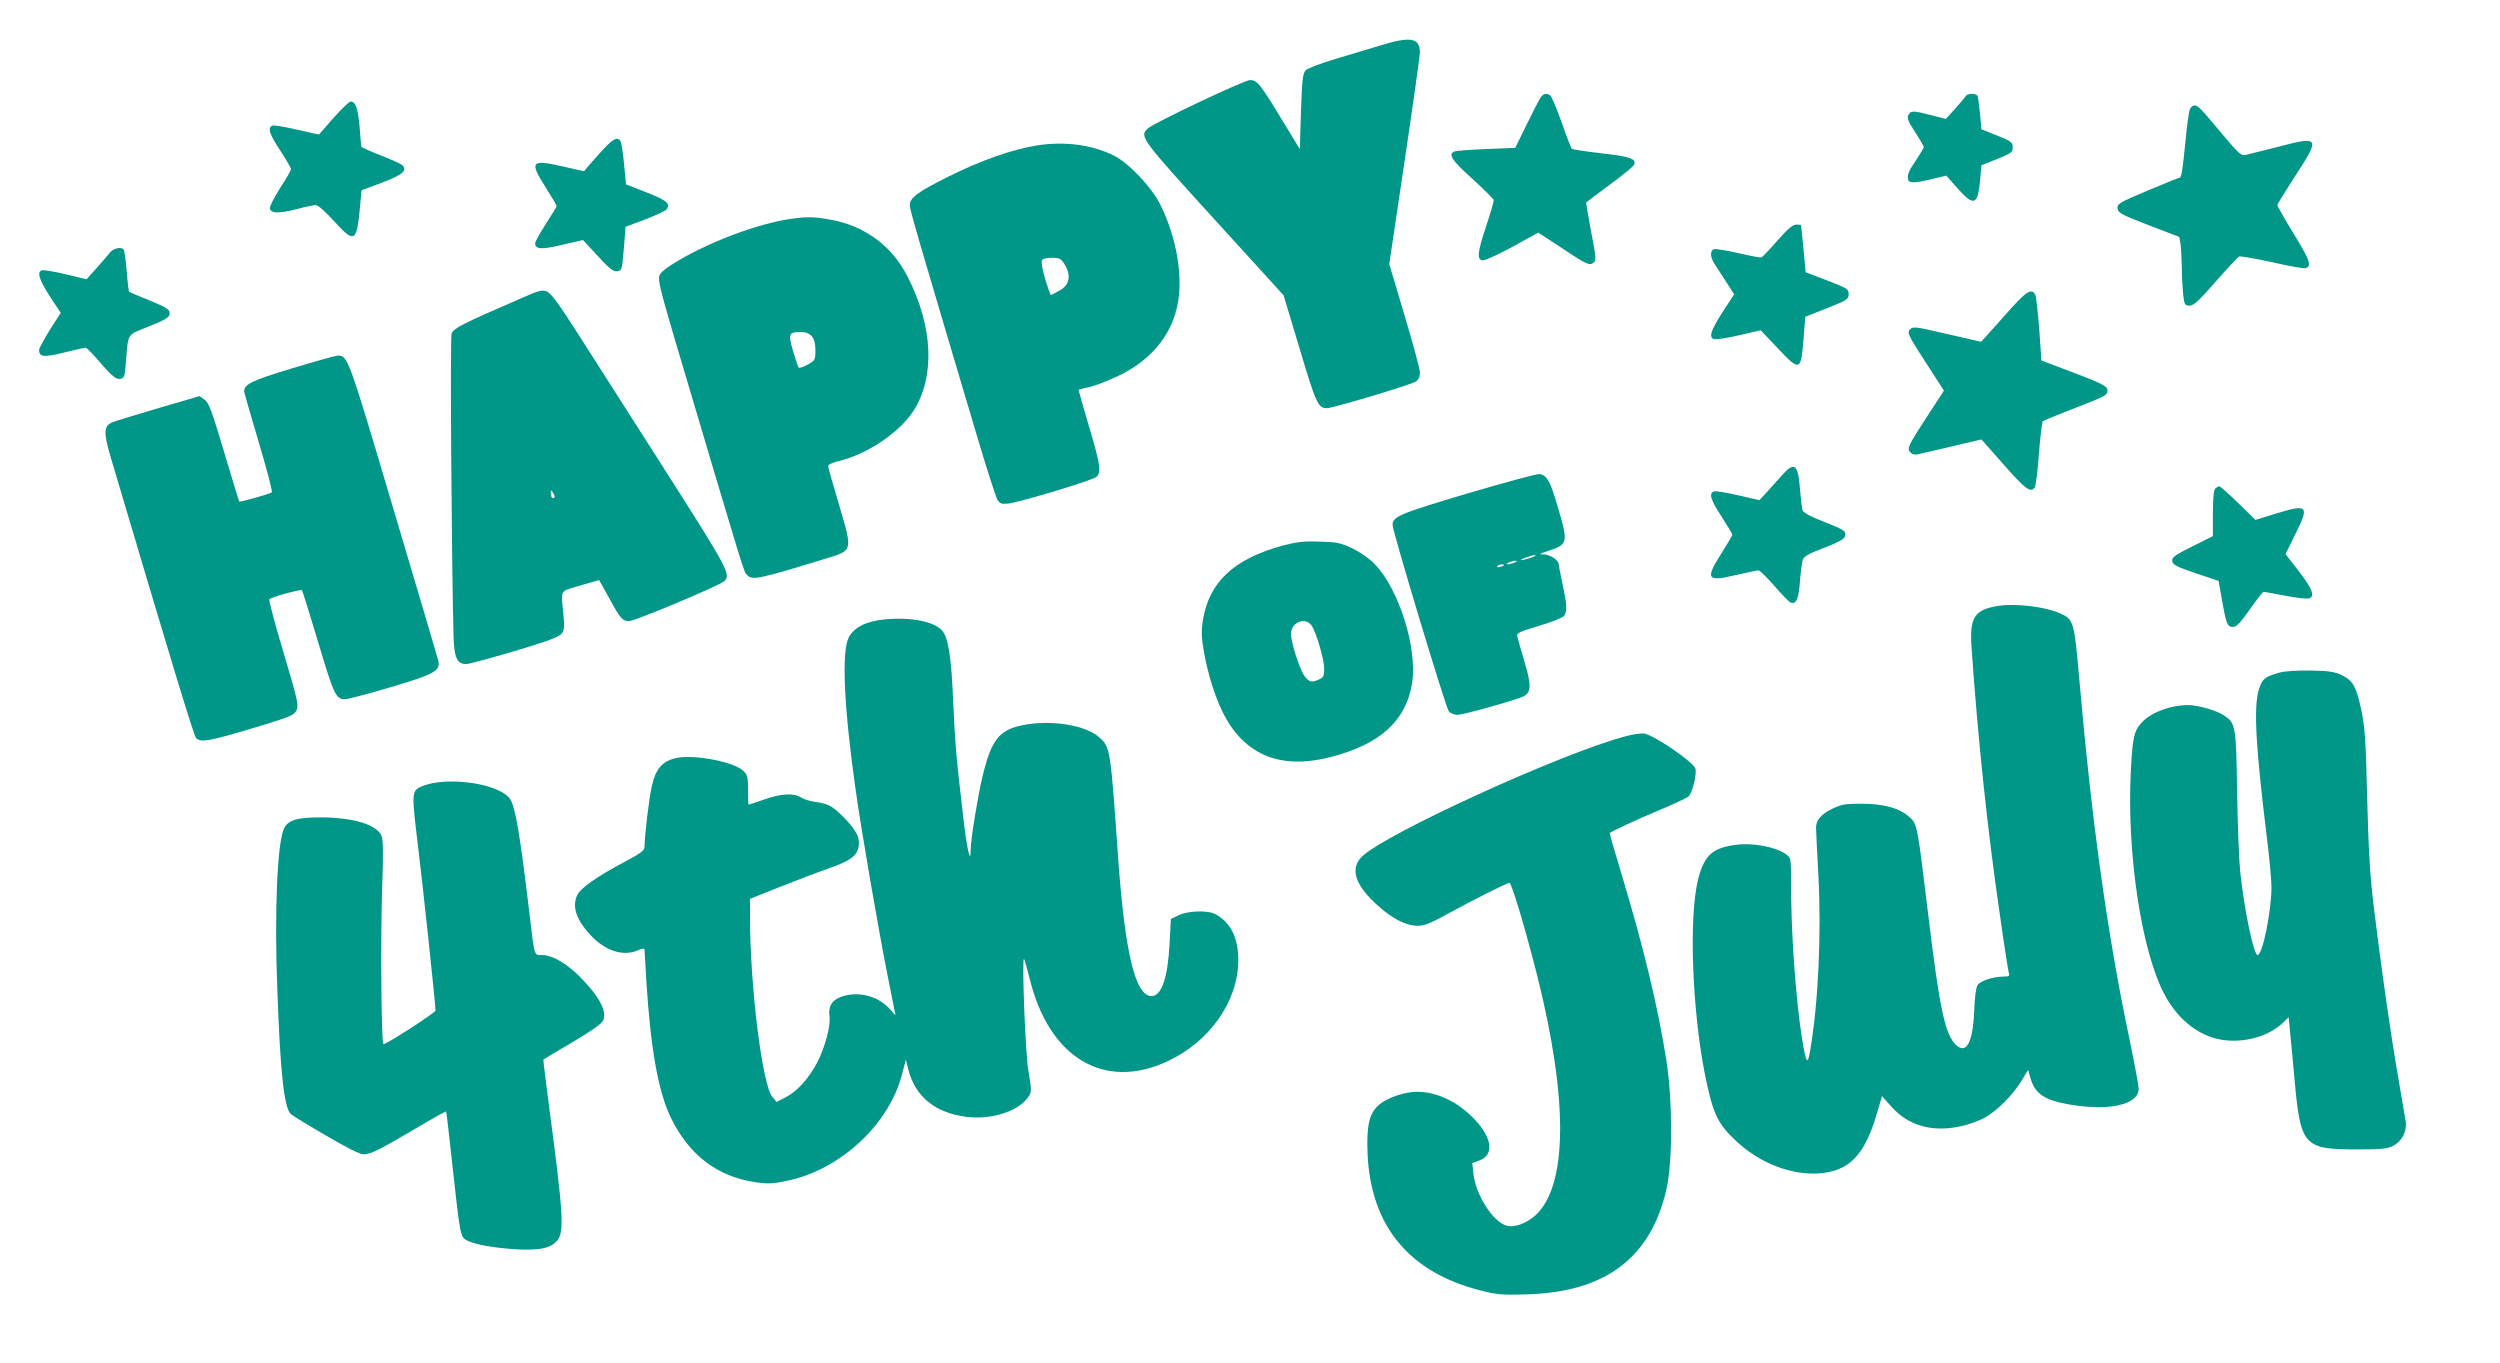
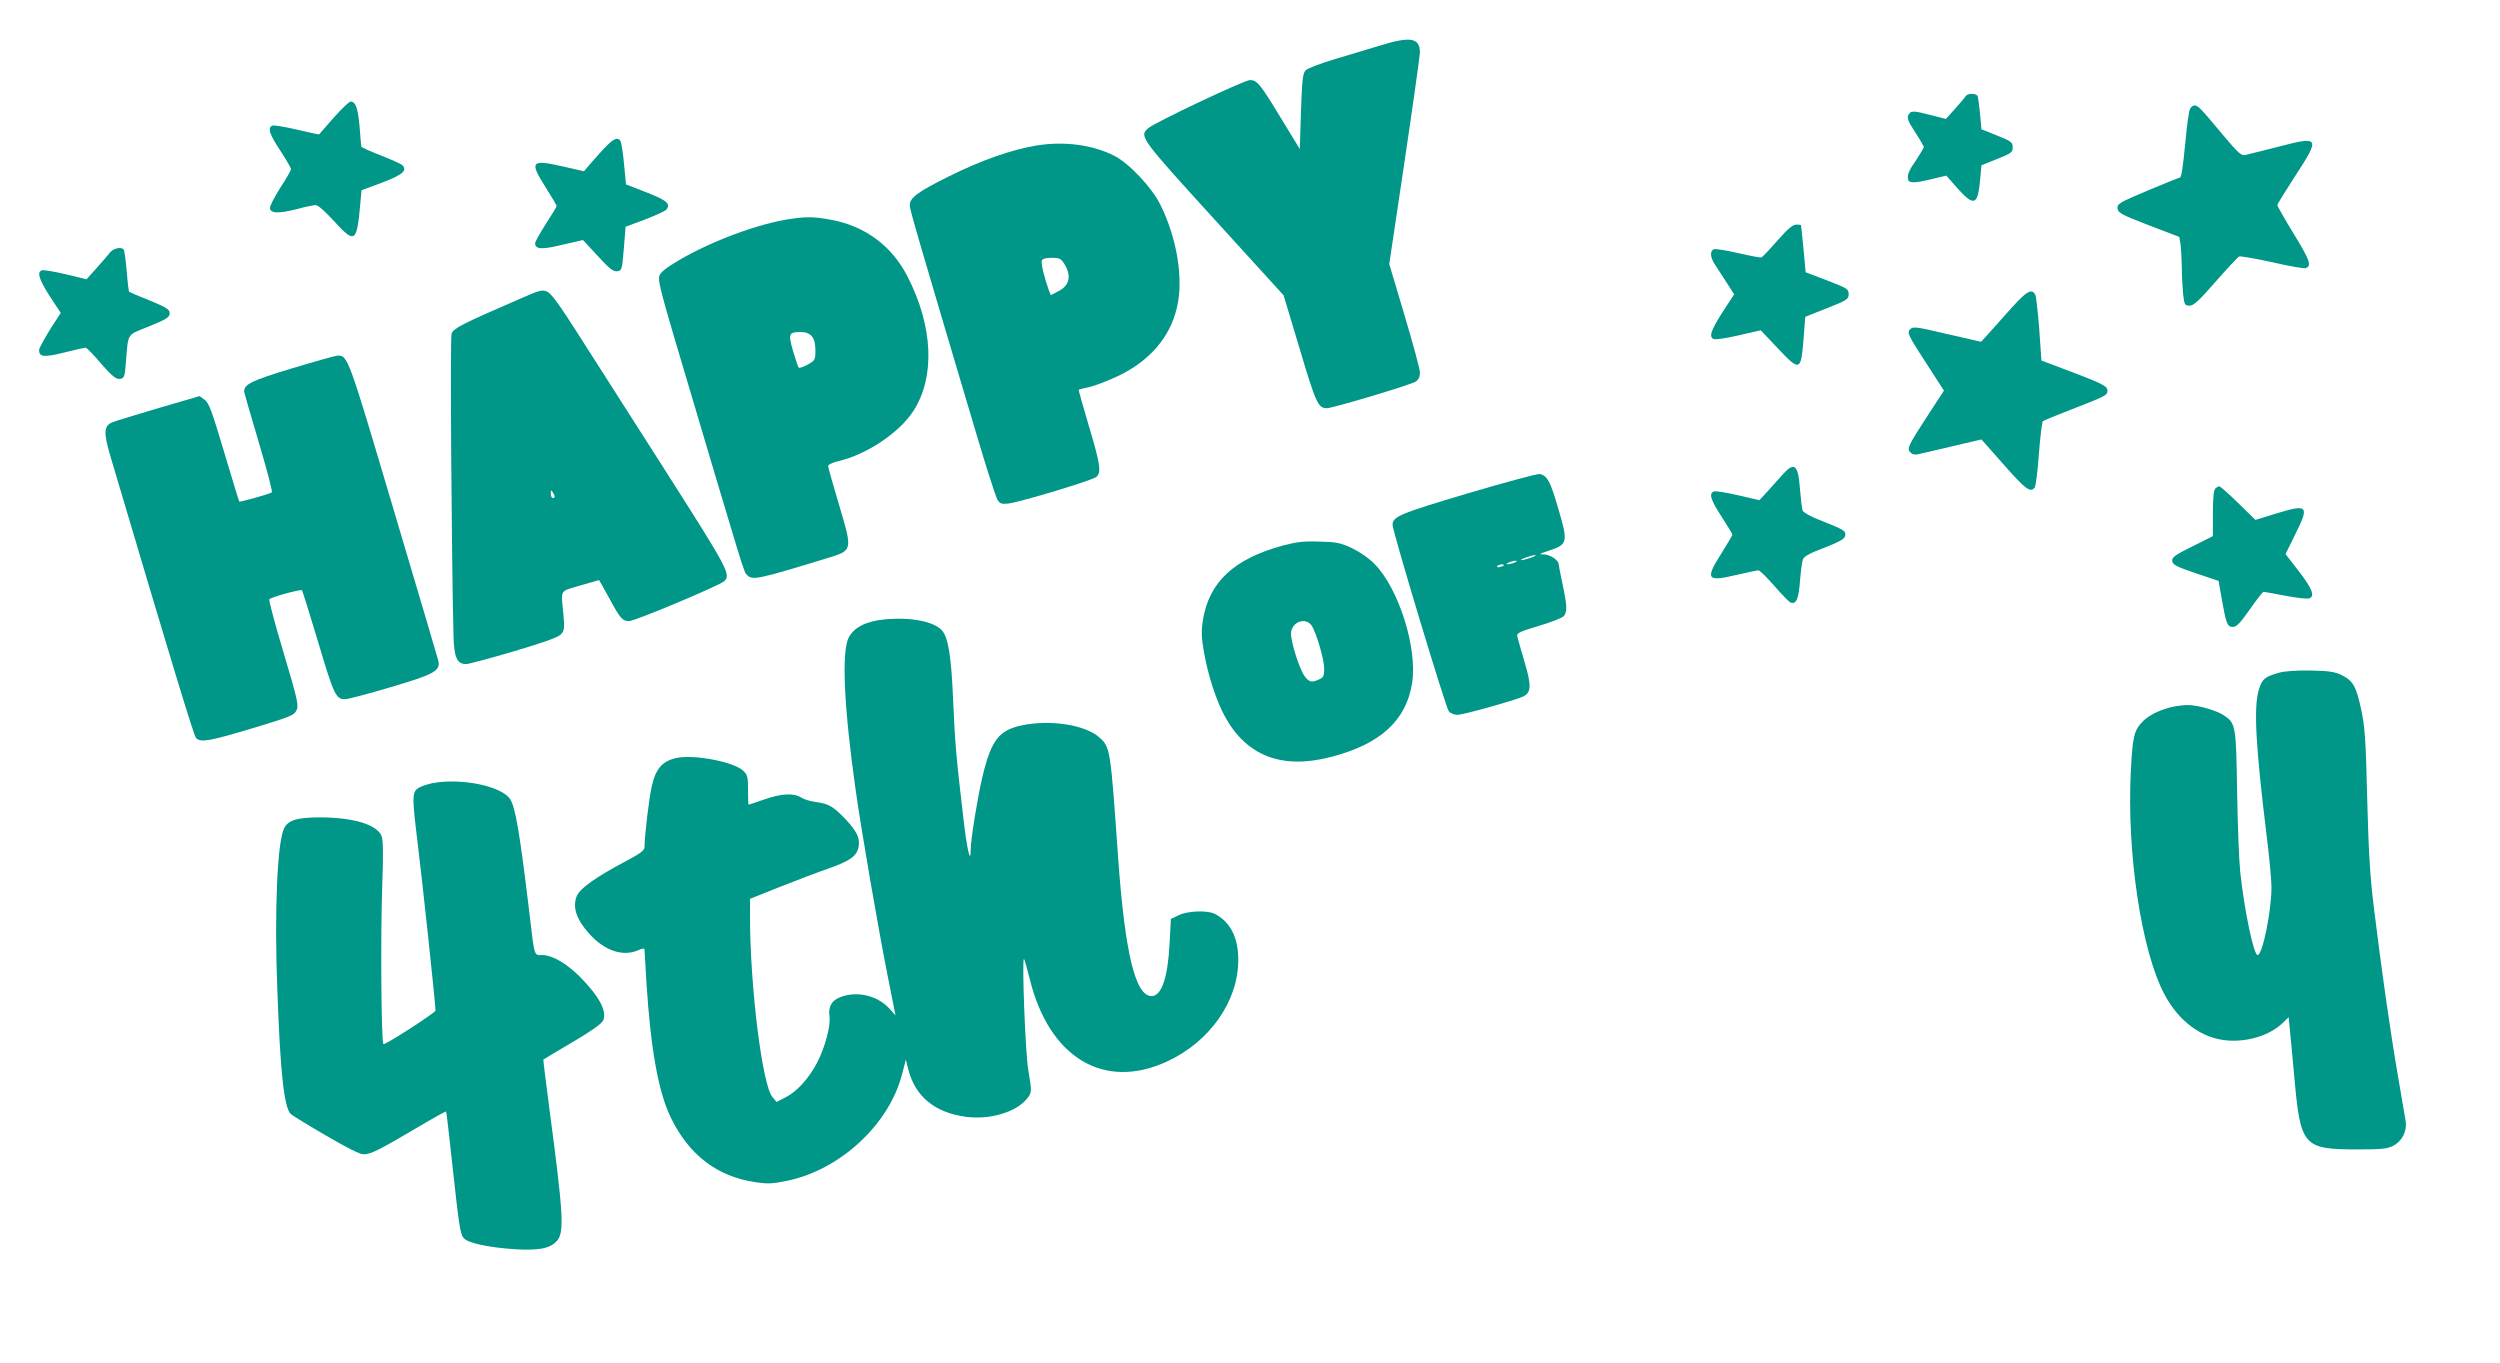
<svg xmlns="http://www.w3.org/2000/svg" version="1.0" width="1280pt" height="698pt" viewBox="0 0 1280 698" preserveAspectRatio="xMidYMid meet">
  <g transform="translate(0,698) scale(0.1,-0.1)" fill="#009688" stroke="none">
    <path d="M7070 6748 c-52 -16 -156 -47 -230 -69 -74 -22 -143 -48 -154 -58 -16 -17 -19 -42 -25 -211 l-6 -193 -94 154 c-109 180 -125 199 -161 199 -29 0 -492 -219 -522 -247 -46 -41 -38 -51 338 -464 l356 -391 83 -276 c83 -279 94 -302 139 -302 29 0 427 119 454 136 15 10 22 24 22 47 0 17 -36 150 -79 293 l-78 262 78 523 c43 288 78 540 79 560 0 75 -48 84 -200 37z" />
-     <path d="M7886 6478 c-8 -13 -40 -75 -71 -139 l-57 -116 -146 -6 c-81 -3 -155 -9 -164 -12 -36 -14 -16 -45 90 -140 59 -54 108 -103 110 -109 1 -6 -16 -65 -38 -131 -44 -132 -49 -171 -22 -178 15 -3 101 37 237 114 l51 28 128 -84 c106 -71 131 -83 147 -75 24 14 24 17 -7 177 -14 74 -24 136 -22 137 1 2 56 43 121 91 65 48 121 94 124 102 12 30 -22 42 -167 58 -80 9 -148 20 -152 23 -4 4 -28 65 -53 137 -25 71 -52 133 -58 137 -21 13 -36 9 -51 -14z" />
    <path d="M10063 6486 c-4 -7 -29 -36 -54 -64 l-46 -51 -74 19 c-93 24 -106 25 -118 1 -8 -15 -2 -32 34 -87 25 -38 45 -73 45 -77 0 -4 -18 -34 -39 -66 -38 -55 -45 -72 -42 -97 2 -22 30 -23 113 -3 l83 20 58 -66 c84 -93 103 -86 115 41 l7 78 80 32 c73 29 80 34 80 60 0 25 -7 31 -80 60 l-80 32 -7 78 c-4 43 -10 84 -12 91 -7 17 -53 17 -63 -1z" />
    <path d="M1709 6378 c-40 -46 -74 -84 -75 -86 -1 -1 -51 9 -112 24 -61 14 -118 24 -127 21 -26 -11 -17 -42 40 -128 30 -46 55 -89 55 -95 0 -6 -25 -50 -56 -97 -30 -48 -54 -94 -52 -104 5 -26 44 -27 136 -4 44 12 89 21 99 21 11 0 50 -34 92 -81 109 -119 118 -113 136 91 l6 66 105 39 c106 40 132 63 103 90 -8 7 -58 29 -111 50 -54 21 -98 41 -98 44 -1 3 -5 50 -9 104 -9 95 -20 127 -46 127 -7 0 -46 -37 -86 -82z" />
    <path d="M11211 6418 c-4 -13 -14 -79 -20 -148 -16 -162 -22 -200 -32 -200 -4 0 -78 -30 -164 -66 -147 -62 -156 -68 -153 -92 3 -22 19 -31 159 -85 l157 -60 6 -36 c3 -20 6 -74 7 -121 0 -47 4 -110 7 -140 6 -51 9 -55 33 -55 20 0 48 25 133 123 60 68 114 126 121 129 8 2 84 -11 171 -30 86 -20 162 -33 169 -30 32 12 22 40 -60 174 -47 77 -85 144 -85 149 0 5 41 71 90 147 131 200 127 207 -80 153 -80 -20 -157 -40 -171 -43 -23 -6 -35 4 -120 105 -115 138 -125 148 -144 148 -9 0 -19 -10 -24 -22z" />
    <path d="M3091 6218 c-27 -29 -60 -67 -75 -84 l-26 -31 -109 25 c-163 37 -172 26 -86 -109 30 -48 55 -90 55 -94 0 -4 -25 -45 -55 -91 -30 -47 -55 -91 -55 -99 0 -32 34 -34 140 -8 l105 24 75 -81 c61 -67 80 -81 100 -79 24 4 25 7 34 116 l9 112 99 37 c54 21 103 43 109 50 25 30 4 48 -101 89 l-105 41 -10 105 c-5 57 -14 110 -18 117 -15 23 -37 12 -86 -40z" />
    <path d="M5307 6235 c-127 -21 -282 -75 -453 -160 -156 -78 -197 -108 -196 -147 0 -21 46 -178 339 -1163 52 -176 102 -331 110 -344 13 -20 21 -23 57 -19 61 8 428 118 449 136 27 23 21 63 -38 261 -30 102 -54 185 -52 186 1 1 27 7 57 14 30 7 96 33 147 57 158 76 262 195 298 346 36 144 3 353 -83 528 -44 90 -161 214 -238 253 -111 56 -255 75 -397 52z m143 -607 c37 -61 26 -110 -31 -139 l-39 -20 -10 25 c-22 60 -41 138 -36 152 4 9 20 14 51 14 40 0 47 -4 65 -32z" />
    <path d="M4046 5859 c-162 -24 -401 -112 -571 -212 -63 -37 -92 -60 -99 -79 -8 -21 7 -80 73 -305 377 -1269 358 -1209 377 -1228 27 -27 56 -21 405 86 137 42 135 36 65 274 -31 103 -56 193 -56 199 0 7 23 18 52 25 145 33 315 147 386 259 111 174 99 433 -32 687 -80 157 -219 259 -393 290 -87 16 -121 16 -207 4z m110 -600 c13 -14 18 -36 19 -72 0 -49 -1 -52 -40 -74 -22 -12 -43 -19 -46 -15 -3 4 -16 42 -29 86 -25 88 -22 96 41 96 24 0 42 -7 55 -21z" />
    <path d="M9100 5748 c-40 -46 -77 -85 -82 -86 -4 -2 -57 8 -118 22 -60 14 -116 23 -125 20 -22 -9 -19 -44 9 -84 13 -19 39 -60 59 -91 l36 -56 -60 -92 c-60 -94 -71 -127 -44 -137 8 -4 66 5 127 19 l113 26 87 -92 c113 -120 119 -118 132 45 l9 116 111 44 c104 41 111 46 111 72 0 26 -6 30 -110 70 l-110 42 -11 119 c-7 66 -12 121 -13 123 -1 1 -12 2 -25 2 -17 0 -44 -23 -96 -82z" />
    <path d="M563 5687 c-10 -13 -41 -49 -69 -80 l-51 -57 -107 26 c-59 14 -114 23 -122 20 -26 -10 -14 -47 41 -133 l56 -85 -56 -87 c-30 -49 -55 -95 -55 -103 0 -36 24 -39 128 -13 56 14 105 25 110 25 6 0 41 -36 78 -80 47 -55 76 -80 91 -80 29 0 32 6 38 91 12 145 4 132 108 174 106 43 119 51 115 78 -2 14 -29 29 -103 59 -55 22 -102 42 -104 44 -2 2 -8 49 -12 105 -5 55 -12 105 -15 110 -10 17 -53 9 -71 -14z" />
    <path d="M2664 5451 c-300 -130 -342 -152 -352 -179 -8 -23 0 -1155 10 -1548 3 -112 18 -144 65 -144 13 0 124 30 246 66 159 47 227 72 240 87 16 18 18 32 12 97 -13 137 -22 120 85 152 52 15 96 28 97 28 1 0 23 -39 49 -87 59 -109 70 -123 105 -123 30 0 466 183 488 205 34 33 17 64 -299 560 -172 270 -373 585 -447 700 -99 156 -141 213 -162 222 -25 11 -39 7 -137 -36z m176 -1013 c0 -5 -4 -8 -10 -8 -5 0 -10 10 -10 23 0 18 2 19 10 7 5 -8 10 -18 10 -22z" />
    <path d="M10260 5360 c-63 -71 -116 -130 -117 -130 -1 0 -80 18 -175 40 -156 37 -173 39 -187 25 -19 -19 -14 -28 99 -202 l73 -113 -73 -112 c-112 -172 -117 -183 -100 -203 9 -11 22 -15 39 -11 14 3 93 21 176 41 82 19 150 35 150 35 0 0 52 -58 115 -130 110 -125 136 -144 157 -117 6 6 16 84 22 172 7 88 16 163 20 168 4 4 72 32 150 62 175 68 181 71 181 96 0 23 -30 37 -221 109 l-117 44 -11 160 c-7 89 -16 168 -20 176 -20 38 -46 21 -161 -110z" />
    <path d="M1495 5094 c-205 -62 -245 -81 -245 -118 0 -6 34 -123 75 -261 41 -137 71 -252 67 -256 -9 -7 -163 -51 -167 -47 -2 2 -36 115 -77 252 -63 211 -78 253 -100 269 l-26 19 -209 -61 c-114 -34 -220 -66 -235 -72 -47 -19 -49 -51 -13 -174 316 -1065 427 -1431 439 -1444 24 -24 67 -16 291 51 192 58 211 66 223 91 12 25 7 50 -66 295 -44 147 -77 270 -73 274 10 11 160 52 167 46 3 -4 41 -125 84 -269 80 -269 90 -289 137 -289 13 0 117 27 231 61 227 67 258 84 246 137 -4 15 -107 364 -230 777 -233 785 -233 787 -288 784 -11 -1 -115 -30 -231 -65z" />
    <path d="M9125 4548 c-21 -24 -56 -62 -77 -86 l-40 -43 -108 25 c-60 14 -116 23 -125 20 -27 -11 -16 -44 40 -130 30 -47 55 -88 55 -91 0 -4 -25 -46 -55 -94 -86 -135 -77 -149 74 -113 56 13 108 24 114 24 7 0 43 -36 81 -79 38 -44 76 -83 84 -86 29 -11 41 19 48 110 4 50 10 99 15 111 5 15 36 32 108 59 70 27 103 44 107 58 8 27 0 33 -111 77 -63 24 -101 45 -106 57 -3 10 -9 58 -13 107 -9 129 -29 144 -91 74z" />
    <path d="M7515 4454 c-353 -105 -385 -119 -385 -162 0 -32 273 -938 288 -954 8 -10 28 -18 44 -18 27 0 266 66 330 91 49 20 51 55 13 182 -18 61 -35 120 -37 131 -2 15 15 23 112 52 64 19 121 41 128 51 17 23 15 55 -8 164 -11 52 -20 97 -20 102 0 18 -43 47 -72 48 -31 1 -30 2 17 18 103 33 105 42 53 218 -40 138 -55 166 -93 176 -11 3 -177 -42 -370 -99z m325 -329 c-19 -7 -42 -13 -50 -13 -8 0 1 6 20 13 19 7 42 13 50 13 8 0 -1 -6 -20 -13z m-85 -25 c-11 -5 -27 -9 -35 -9 -9 0 -8 4 5 9 11 5 27 9 35 9 9 0 8 -4 -5 -9z m-55 -14 c0 -2 -9 -6 -20 -9 -11 -3 -18 -1 -14 4 5 9 34 13 34 5z" />
    <path d="M11342 4478 c-8 -8 -12 -51 -12 -128 l0 -115 -106 -53 c-91 -45 -105 -56 -102 -75 3 -19 21 -28 120 -62 l117 -39 17 -96 c22 -125 28 -140 57 -140 18 0 38 21 86 90 35 50 67 90 70 90 3 0 53 -9 111 -20 57 -11 112 -17 122 -14 32 10 18 48 -51 138 l-69 89 50 102 c74 148 65 156 -104 104 l-100 -31 -88 86 c-48 47 -92 86 -97 86 -5 0 -14 -5 -21 -12z" />
    <path d="M6569 4187 c-251 -68 -379 -187 -410 -382 -9 -57 -8 -87 5 -162 21 -122 65 -256 110 -336 111 -199 292 -267 539 -203 254 65 387 187 417 379 28 178 -68 482 -191 608 -30 31 -75 62 -116 82 -60 28 -80 32 -168 34 -80 3 -117 -2 -186 -20z m146 -409 c24 -35 65 -174 65 -222 0 -36 -4 -45 -25 -54 -38 -18 -51 -15 -74 14 -26 33 -71 173 -71 219 0 59 72 88 105 43z" />
-     <path d="M10232 3878 c-122 -19 -148 -58 -138 -208 33 -478 82 -940 146 -1378 21 -151 42 -282 45 -293 5 -16 1 -19 -25 -19 -54 0 -121 -22 -135 -44 -8 -13 -15 -64 -17 -131 -7 -163 -40 -225 -93 -175 -56 52 -84 185 -140 646 -59 488 -58 483 -99 521 -49 45 -130 68 -246 68 -83 0 -102 -3 -151 -27 -55 -28 -79 -55 -81 -93 0 -11 5 -121 12 -245 16 -300 0 -656 -42 -899 -13 -79 -21 -67 -42 64 -33 208 -58 567 -55 800 0 55 -2 108 -6 118 -18 45 -159 83 -264 73 -130 -14 -174 -51 -206 -176 -49 -189 -32 -669 35 -1005 40 -198 65 -250 160 -338 120 -112 277 -173 420 -165 158 10 239 94 302 315 l24 81 47 -53 c87 -99 211 -134 358 -101 41 9 95 29 122 44 63 36 141 114 185 185 l36 59 12 -42 c24 -81 70 -112 199 -135 205 -35 355 -1 355 81 0 14 -22 133 -49 263 -112 532 -191 1103 -255 1833 -26 298 -29 307 -99 338 -77 34 -229 52 -315 38z" />
    <path d="M4532 3809 c-97 -9 -160 -41 -187 -94 -37 -75 -24 -357 36 -780 30 -213 115 -705 162 -942 l42 -212 -31 35 c-63 68 -168 92 -253 58 -44 -17 -61 -49 -54 -99 7 -47 -24 -161 -64 -237 -43 -81 -103 -148 -164 -178 l-43 -22 -21 25 c-52 60 -115 567 -115 926 l0 89 153 61 c83 33 196 76 251 95 108 38 143 63 152 110 8 45 -9 80 -68 143 -62 64 -85 78 -152 87 -27 3 -61 14 -75 23 -37 24 -104 20 -190 -11 -41 -14 -76 -26 -78 -26 -2 0 -3 34 -3 75 0 68 -3 78 -25 99 -48 45 -244 83 -337 66 -74 -14 -111 -54 -131 -146 -14 -62 -37 -253 -37 -311 0 -17 -20 -32 -97 -73 -156 -83 -233 -138 -250 -178 -23 -56 -2 -120 65 -194 77 -85 168 -116 245 -85 27 12 37 13 37 4 0 -7 5 -84 10 -172 22 -339 61 -557 125 -688 93 -191 237 -301 433 -330 62 -9 88 -8 160 7 273 55 526 290 591 548 l19 73 11 -45 c35 -143 135 -226 296 -248 120 -16 253 22 310 89 29 35 29 37 10 149 -15 82 -34 581 -22 570 3 -3 16 -50 30 -105 99 -401 380 -569 702 -420 219 101 365 309 365 520 0 115 -40 194 -120 236 -38 19 -139 16 -185 -7 l-40 -19 -7 -130 c-9 -171 -41 -265 -92 -265 -83 0 -136 220 -171 705 -39 559 -40 570 -96 619 -71 65 -253 93 -398 62 -116 -25 -155 -74 -200 -259 -24 -99 -61 -324 -61 -377 0 -81 -19 -2 -38 165 -36 307 -42 373 -52 600 -9 223 -25 321 -57 357 -41 46 -158 69 -291 57z" />
    <path d="M11670 3536 c-75 -21 -88 -32 -105 -88 -27 -91 -16 -287 40 -745 14 -112 25 -231 25 -265 0 -123 -46 -348 -71 -348 -20 0 -68 228 -89 425 -6 55 -13 240 -16 410 -5 340 -7 351 -67 392 -36 25 -134 53 -184 53 -88 0 -188 -37 -235 -87 -42 -44 -49 -76 -58 -248 -22 -420 54 -925 172 -1146 73 -139 192 -226 321 -236 106 -9 218 26 284 89 l31 30 6 -63 c4 -35 13 -140 22 -234 33 -368 43 -380 334 -380 111 0 142 3 172 18 46 23 73 75 65 126 -3 20 -22 128 -41 241 -39 227 -83 536 -122 855 -20 163 -27 288 -34 560 -7 296 -12 365 -30 449 -26 122 -42 150 -100 179 -37 18 -65 22 -160 24 -71 1 -132 -3 -160 -11z" />
-     <path d="M8322 3210 c-326 -86 -1232 -500 -1349 -616 -63 -62 -35 -147 83 -252 74 -67 145 -102 202 -102 34 0 66 12 150 59 128 70 308 161 320 161 12 0 82 -237 143 -477 159 -635 156 -1076 -11 -1227 -44 -39 -105 -62 -144 -52 -70 17 -160 157 -172 266 l-6 55 35 13 c79 28 68 116 -26 214 -84 87 -190 138 -291 138 -65 0 -152 -30 -195 -66 -51 -44 -65 -106 -59 -254 17 -367 212 -603 574 -696 90 -23 113 -25 244 -21 400 12 631 186 712 537 32 139 32 453 0 660 -45 282 -114 569 -228 949 -36 117 -64 215 -62 216 12 10 136 68 253 117 77 32 145 64 151 71 21 22 43 118 34 143 -14 35 -205 166 -260 178 -14 3 -58 -3 -98 -14z" />
    <path d="M2213 2970 c-23 -5 -51 -14 -62 -20 -43 -22 -43 -37 -12 -292 23 -184 91 -822 91 -852 0 -11 -261 -179 -267 -172 -11 11 -15 551 -6 810 6 169 5 236 -4 257 -24 57 -143 93 -308 94 -124 0 -168 -13 -190 -55 -35 -68 -51 -428 -35 -830 15 -424 35 -603 69 -634 9 -8 90 -58 180 -110 106 -62 173 -96 192 -96 37 0 73 18 267 132 84 50 154 89 156 87 2 -2 15 -116 30 -254 37 -338 42 -374 61 -395 23 -25 127 -47 260 -56 126 -7 179 3 216 42 39 42 34 136 -37 668 -19 143 -33 260 -32 261 2 2 69 42 149 89 94 55 150 95 157 111 21 47 -20 124 -119 224 -68 68 -142 111 -191 111 -45 0 -40 -16 -68 220 -49 407 -71 537 -98 578 -44 68 -252 110 -399 82z" />
  </g>
</svg>